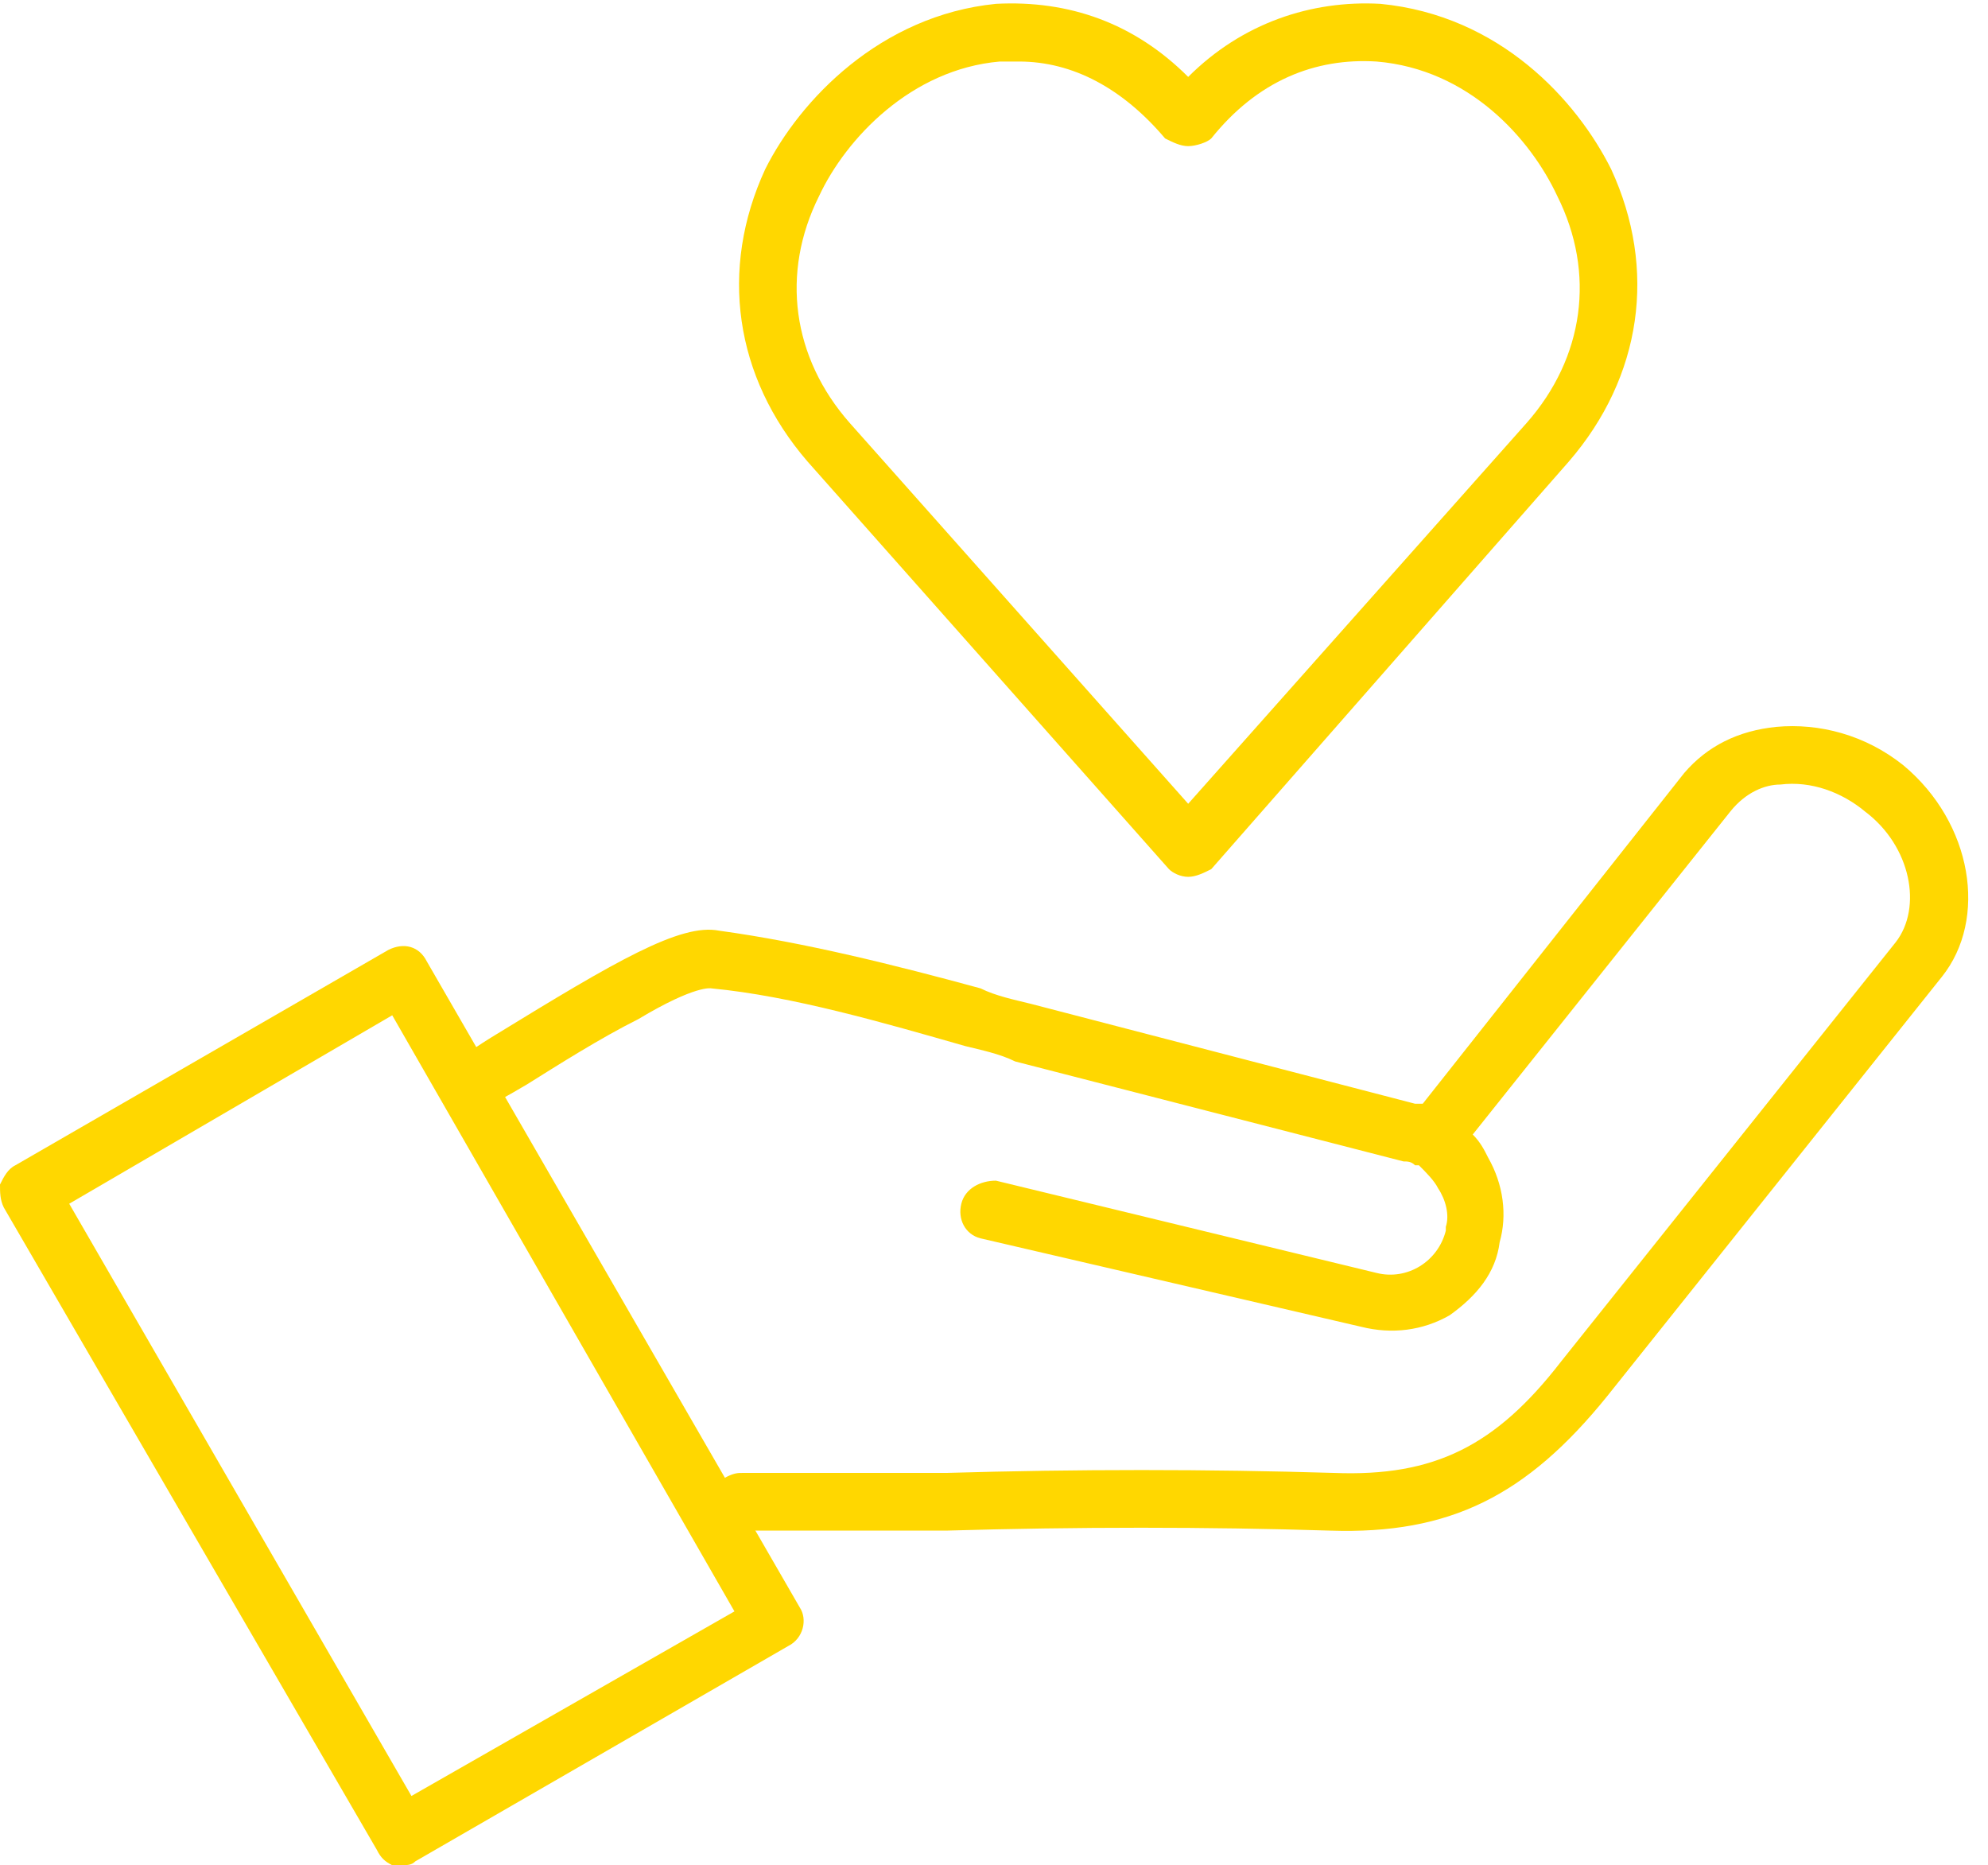
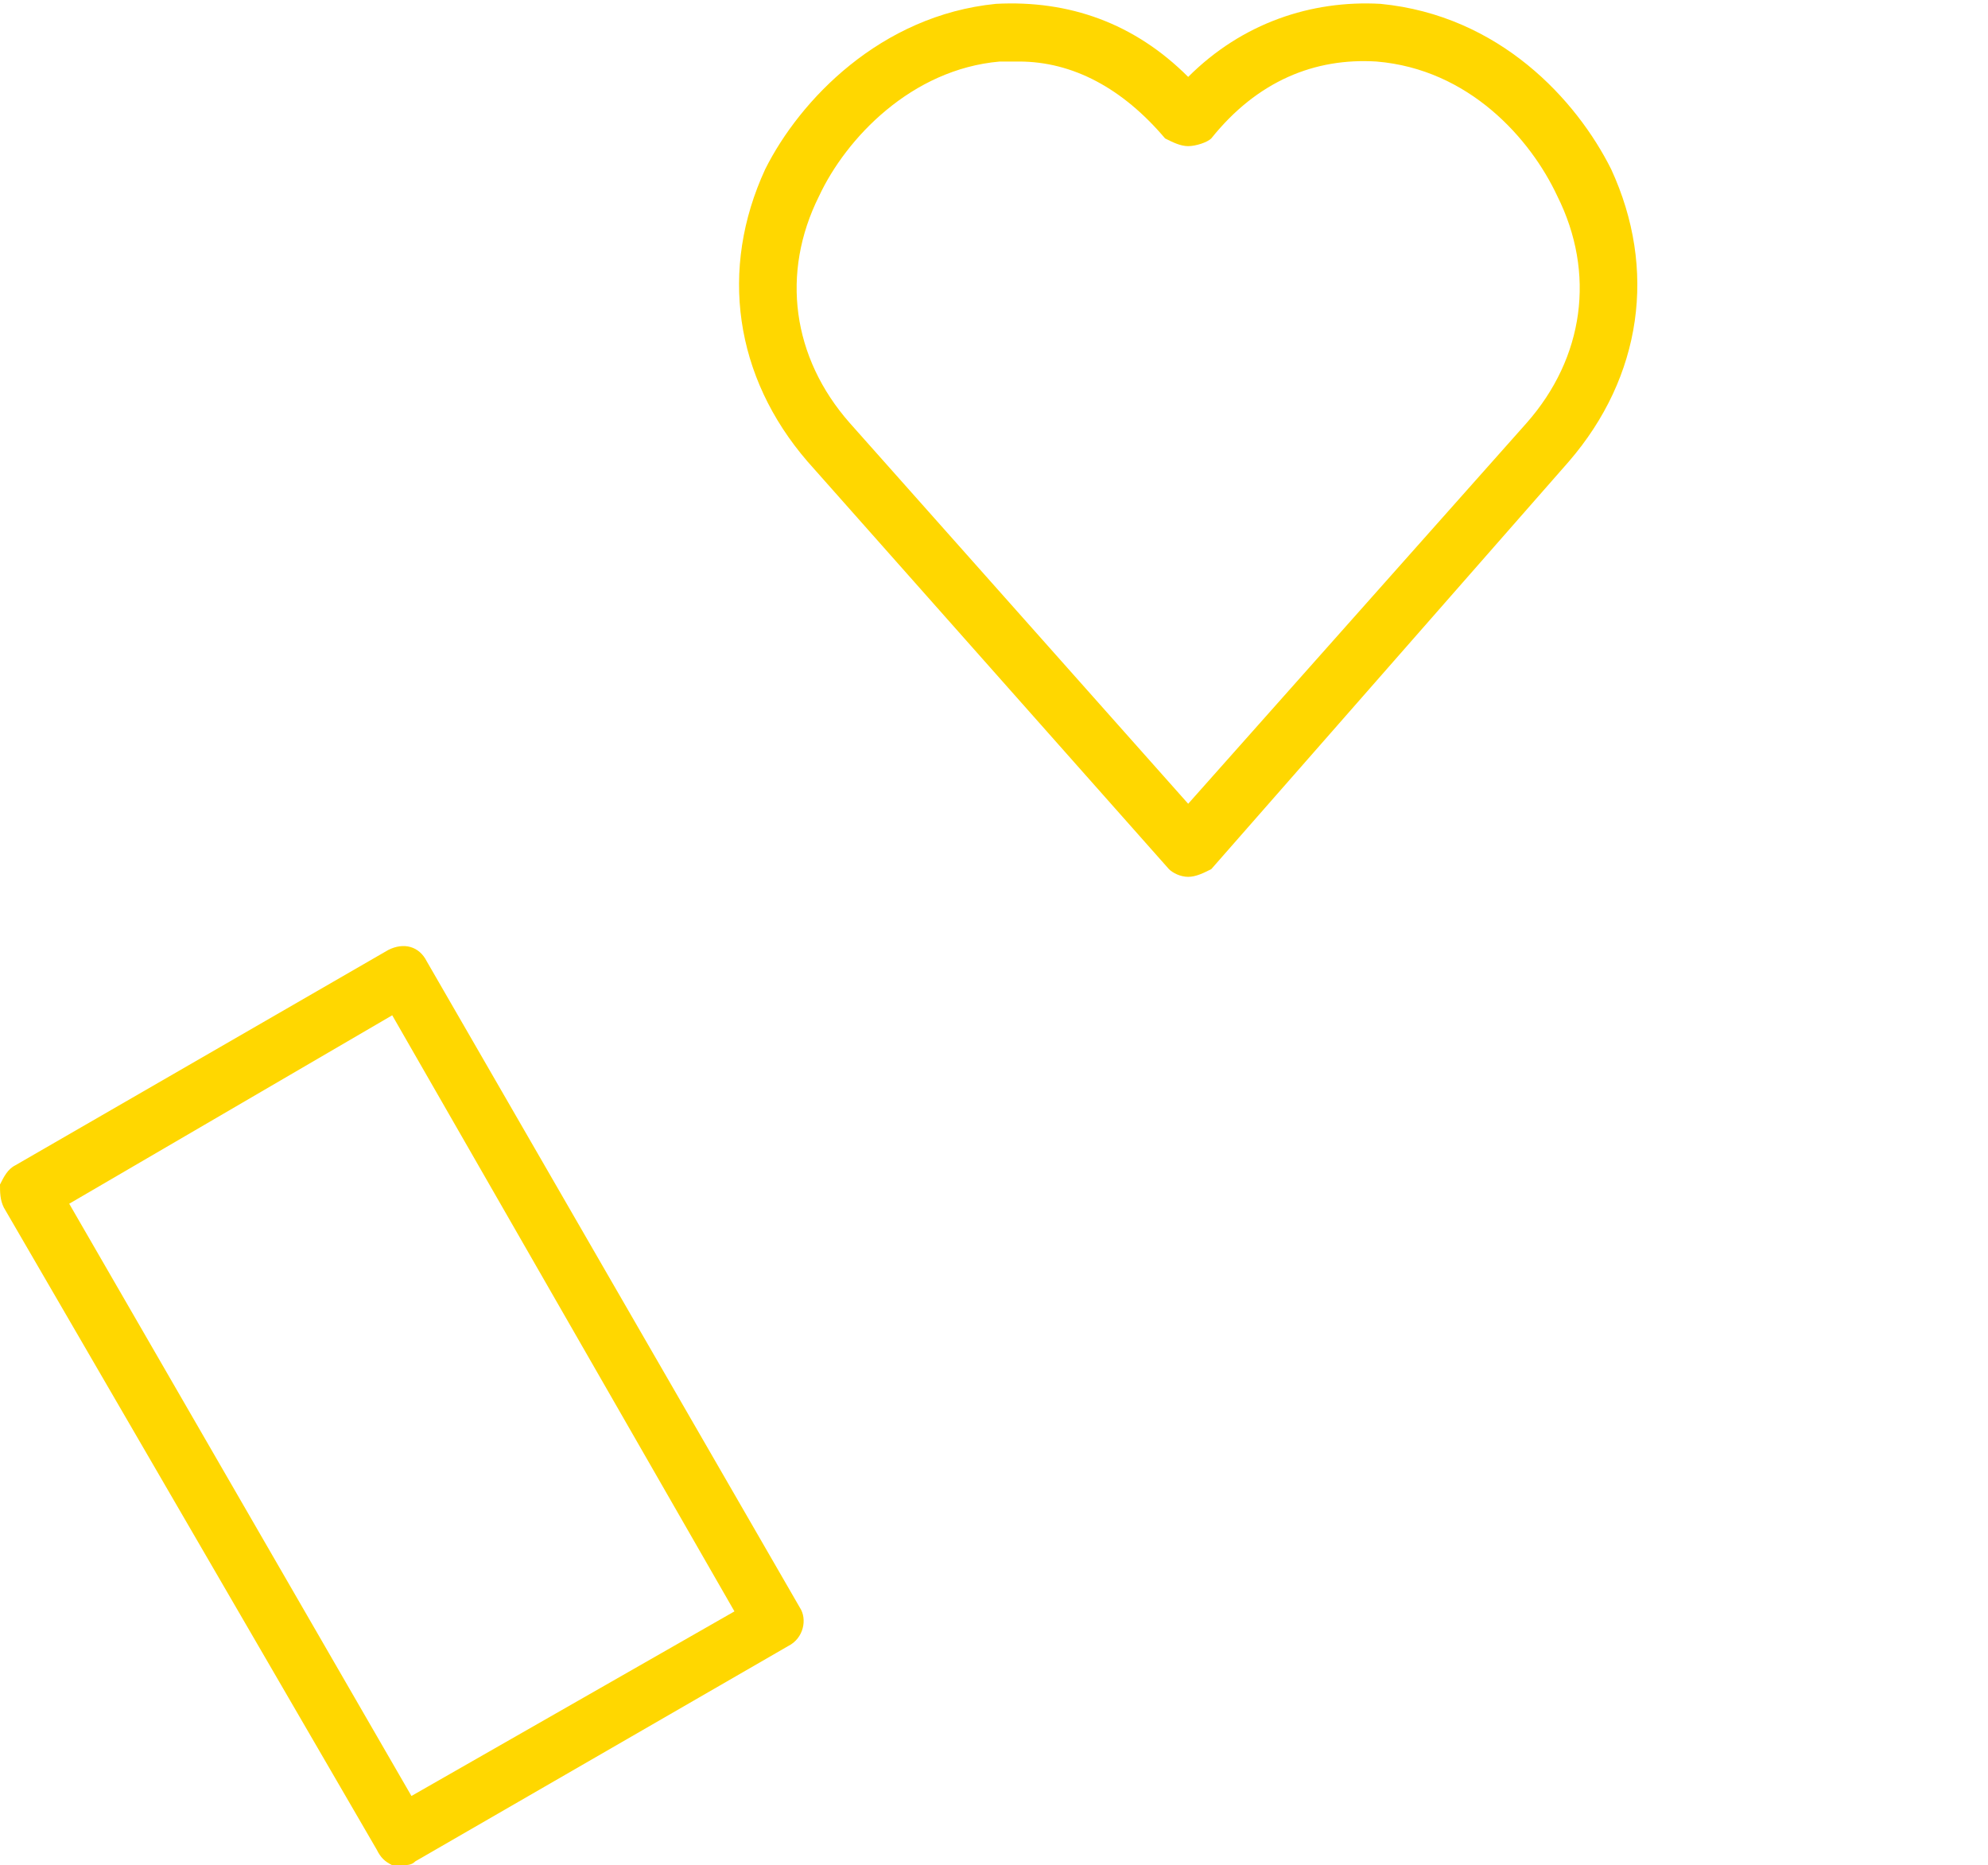
<svg xmlns="http://www.w3.org/2000/svg" clip-rule="evenodd" fill="#ffd700" fill-rule="evenodd" height="485" image-rendering="optimizeQuality" preserveAspectRatio="xMidYMid meet" shape-rendering="geometricPrecision" text-rendering="geometricPrecision" version="1" viewBox="0.0 13.0 517.0 485.0" width="517" zoomAndPan="magnify">
  <g>
    <g>
      <g>
        <g id="change1_1">
          <path d="M309 241c-2,0 -4,-1 -5,-2l-94 -106c-19,-22 -23,-50 -11,-76 9,-18 30,-40 60,-43 19,-1 36,5 50,19 14,-14 32,-20 50,-19 31,3 51,25 60,43 12,26 8,54 -11,76l-93 106c-2,1 -4,2 -6,2zm-44 -212c-2,0 -3,0 -5,0 -23,2 -40,20 -47,35 -10,20 -7,42 8,59l88 99 88 -99c15,-17 18,-39 8,-59 -7,-15 -23,-33 -47,-35 -16,-1 -31,5 -43,20 -1,1 -4,2 -6,2 0,0 0,0 0,0 -2,0 -4,-1 -6,-2 -11,-13 -24,-20 -38,-20z" />
        </g>
        <g>
          <g id="change1_3">
            <path d="M104 498c0,0 -1,0 -2,0 -2,-1 -3,-2 -4,-4l-97 -167c-1,-2 -1,-4 -1,-6 1,-2 2,-4 4,-5l97 -56c4,-2 8,-1 10,3l97 168c2,3 1,8 -3,10l-97 56c-1,1 -2,1 -4,1zm-86 -172l89 154 84 -48 -89 -155 -84 49z" />
          </g>
          <g id="change1_2">
-             <path d="M186 415c-2,0 -5,-1 -6,-4 -2,-3 -1,-8 2,-10l7 -4c2,-1 3,-1 4,-1 17,0 36,0 53,0 34,-1 68,-1 101,0 26,1 42,-7 59,-29l87 -109c7,-9 4,-25 -8,-34 0,0 0,0 0,0 -6,-5 -14,-8 -22,-7 -4,0 -9,2 -13,7l-67 84c2,2 3,4 4,6 4,7 5,15 3,22 -1,8 -6,14 -13,19 -7,4 -15,5 -23,3l-99 -23c-4,-1 -6,-5 -5,-9 1,-4 5,-6 9,-6l99 24c8,2 16,-3 18,-11 0,-1 0,-1 0,-1 1,-3 0,-7 -2,-10 -1,-2 -3,-4 -5,-6 -1,0 -1,0 -1,0 -1,-1 -2,-1 -3,-1l-101 -26c-4,-2 -9,-3 -13,-4 -21,-6 -45,-13 -66,-15 0,0 -4,-1 -19,8 -10,5 -21,12 -29,17 -5,3 -9,5 -12,7 -3,2 -8,1 -10,-3 -2,-3 -1,-8 3,-10 2,-1 6,-4 11,-7 31,-19 48,-29 58,-27 22,3 46,9 68,15 4,2 9,3 13,4l100 26c1,0 1,0 2,0l68 -86c6,-7 14,-11 24,-12 11,-1 23,2 33,10 0,0 0,0 0,0 18,15 22,40 10,55l-87 109c-21,26 -41,36 -72,35 -32,-1 -66,-1 -100,0 -17,0 -34,0 -51,0l-5 3c-1,1 -2,1 -4,1z" />
-           </g>
+             </g>
        </g>
      </g>
    </g>
  </g>
</svg>